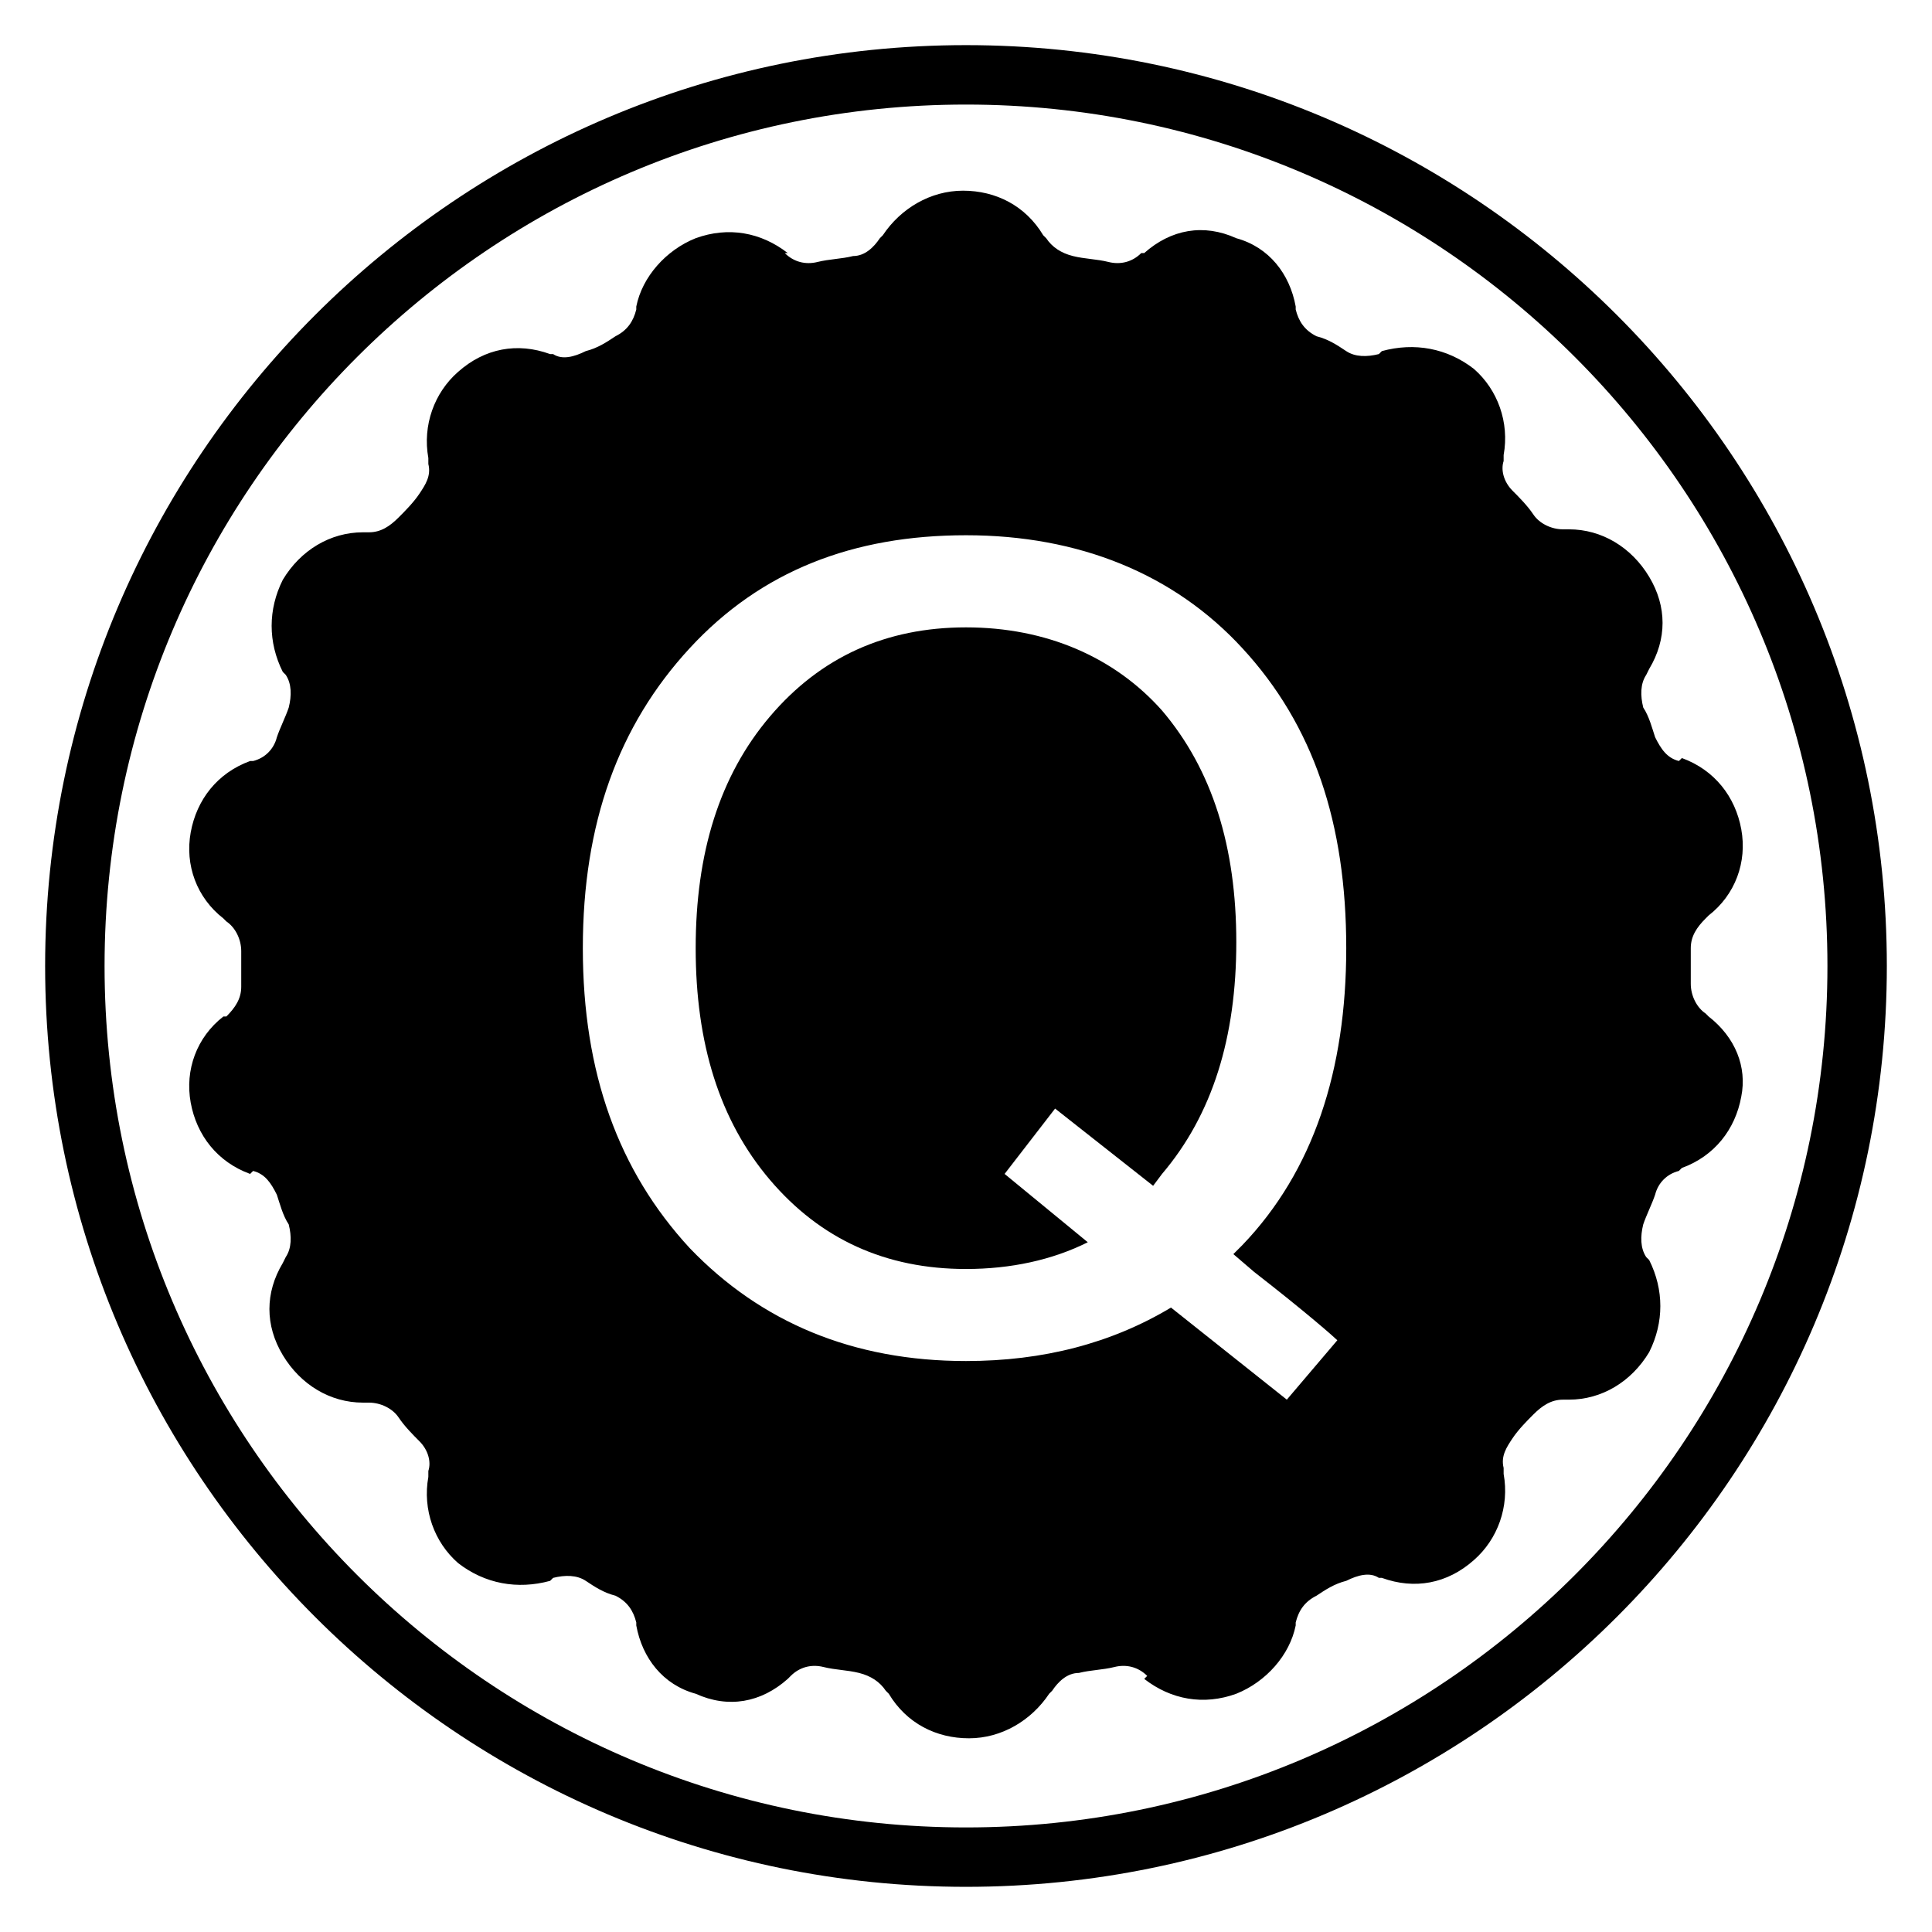
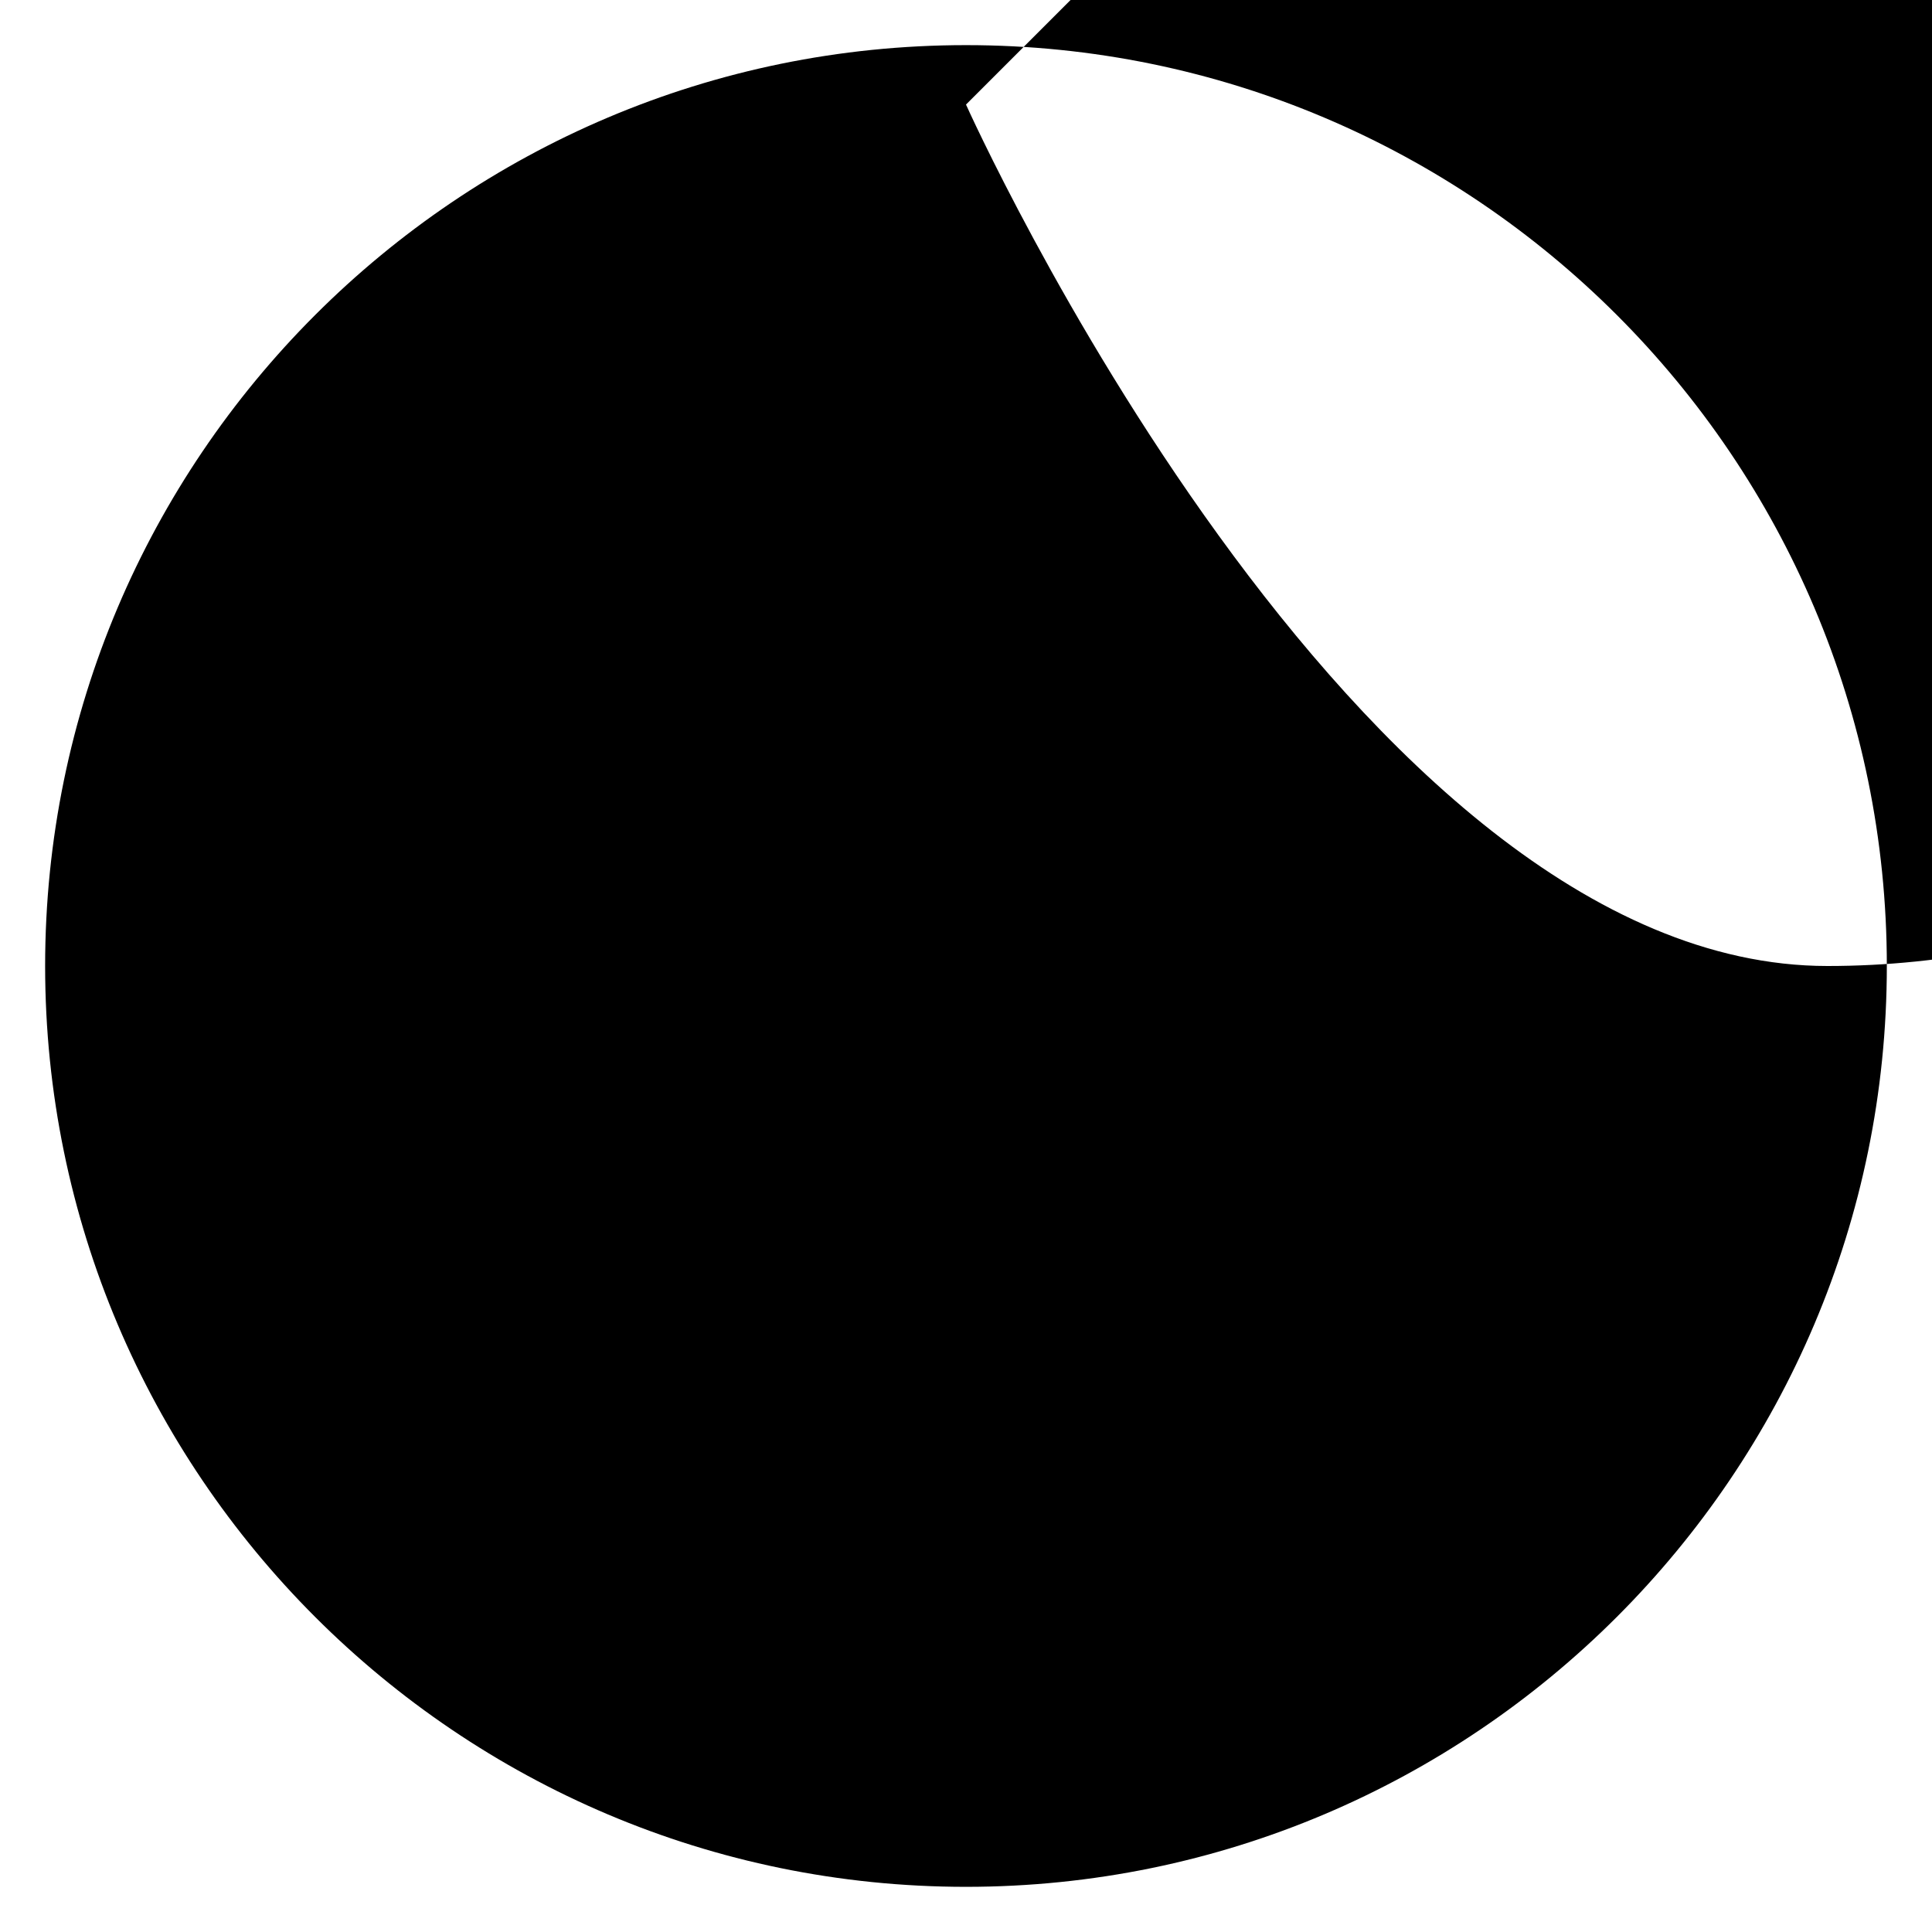
<svg xmlns="http://www.w3.org/2000/svg" fill="#000000" width="800px" height="800px" version="1.1" viewBox="144 144 512 512">
  <g>
-     <path d="m400 644.03c-134.61 0-244.04-109.42-244.04-244.03 0-134.61 109.42-244.04 244.04-244.04s244.03 109.42 244.03 244.03c0 134.61-109.42 244.04-244.03 244.04zm0-472.32c-125.95 0-228.29 102.34-228.29 228.29s102.34 228.29 228.29 228.29 228.29-102.34 228.29-228.29-102.34-228.29-228.29-228.29z" />
-     <path d="m400 310.26c-21.254 0-38.574 7.871-51.957 23.617-13.383 15.742-19.68 36.211-19.68 61.402s6.297 45.656 19.68 61.402c13.383 15.742 30.699 23.617 51.957 23.617 11.809 0 22.828-2.363 32.273-7.086l-22.043-18.109 13.383-17.32 25.977 20.469 2.363-3.148c13.383-15.742 19.68-36.211 19.68-61.402 0-25.191-6.297-45.656-19.68-61.402-12.594-14.168-30.699-22.039-51.953-22.039z" />
-     <path d="m596.8 413.38-0.789-0.789c-2.363-1.574-3.938-4.723-3.938-7.871v-4.723-4.723c0-3.148 1.574-5.512 3.938-7.871l0.789-0.789c7.086-5.512 10.234-14.168 8.66-22.828-1.574-8.66-7.086-15.742-15.742-18.895l-0.793 0.785c-3.148-0.789-4.723-3.148-6.297-6.297-0.789-2.363-1.574-5.512-3.148-7.871-0.789-3.148-0.789-6.297 0.789-8.66l0.785-1.574c4.723-7.871 4.723-16.531 0-24.402-4.723-7.871-12.594-12.594-21.254-12.594h-1.574c-3.148 0-6.297-1.574-7.871-3.938s-3.938-4.723-5.512-6.297c-2.363-2.363-3.148-5.512-2.363-7.871v-1.574c1.574-8.66-1.574-17.32-7.871-22.828-7.086-5.512-15.742-7.086-24.402-4.723l-0.789 0.789c-3.148 0.789-6.297 0.789-8.66-0.789-2.363-1.574-4.723-3.148-7.871-3.938-3.148-1.574-4.723-3.938-5.512-7.086v-0.789c-1.574-8.66-7.086-15.742-15.742-18.105-8.656-3.934-17.316-2.359-24.402 3.938h-0.785c-2.363 2.363-5.512 3.148-8.66 2.363-3.148-0.789-6.297-0.789-9.445-1.574-3.148-0.789-5.512-2.363-7.086-4.723l-0.789-0.789c-4.723-7.871-12.594-11.809-21.254-11.809-8.66 0-16.531 4.723-21.254 11.809l-0.789 0.789c-1.574 2.363-3.938 4.723-7.086 4.723-3.148 0.789-6.297 0.789-9.445 1.574-3.148 0.789-6.297 0-8.66-2.363h0.789c-7.086-5.512-15.742-7.086-24.402-3.938-7.871 3.148-14.168 10.234-15.742 18.105v0.789c-0.789 3.148-2.363 5.512-5.512 7.086-2.363 1.574-4.723 3.148-7.871 3.938-3.148 1.574-6.297 2.363-8.66 0.789h-0.789c-8.66-3.148-17.32-1.574-24.402 4.723-6.297 5.512-9.445 14.168-7.871 22.828v1.574c0.789 3.148-0.789 5.512-2.363 7.871-1.574 2.363-3.938 4.723-5.512 6.297-2.363 2.363-4.723 3.938-7.871 3.938h-1.574c-8.66 0-16.531 4.723-21.254 12.594-3.938 7.871-3.938 16.531 0 24.402l0.789 0.789c1.574 2.363 1.574 5.512 0.789 8.66-0.789 2.363-2.363 5.512-3.148 7.871-0.789 3.148-3.148 5.512-6.297 6.297h-0.789c-8.66 3.148-14.168 10.234-15.742 18.895s1.574 17.32 8.66 22.828l0.789 0.789c2.363 1.574 3.938 4.723 3.938 7.871v4.723 4.723c0 3.148-1.574 5.512-3.938 7.871h-0.793c-7.086 5.512-10.234 14.168-8.66 22.828 1.574 8.66 7.086 15.742 15.742 18.895l0.789-0.789c3.148 0.789 4.723 3.148 6.297 6.297 0.789 2.363 1.574 5.512 3.148 7.871 0.789 3.148 0.789 6.297-0.789 8.66l-0.785 1.574c-4.723 7.871-4.723 16.531 0 24.402s12.594 12.594 21.254 12.594h1.574c3.148 0 6.297 1.574 7.871 3.938 1.574 2.363 3.938 4.723 5.512 6.297 2.363 2.363 3.148 5.512 2.363 7.871v1.574c-1.574 8.66 1.574 17.32 7.871 22.828 7.086 5.512 15.742 7.086 24.402 4.723l0.789-0.789c3.148-0.789 6.297-0.789 8.66 0.789 2.363 1.574 4.723 3.148 7.871 3.938 3.148 1.574 4.723 3.938 5.512 7.086v0.789c1.574 8.66 7.086 15.742 15.742 18.105 8.66 3.938 17.316 2.363 24.402-3.938l0.789-0.789c2.363-2.363 5.512-3.148 8.66-2.363 3.148 0.789 6.297 0.789 9.445 1.574 3.148 0.789 5.512 2.363 7.086 4.723l0.789 0.789c4.723 7.871 12.594 11.809 21.254 11.809 8.66 0 16.531-4.723 21.254-11.809l0.789-0.789c1.574-2.363 3.938-4.723 7.086-4.723 3.148-0.789 6.297-0.789 9.445-1.574 3.148-0.789 6.297 0 8.66 2.363l-0.793 0.789c7.086 5.512 15.742 7.086 24.402 3.938 7.871-3.148 14.168-10.234 15.742-18.105v-0.789c0.789-3.148 2.363-5.512 5.512-7.086 2.363-1.574 4.723-3.148 7.871-3.938 3.148-1.574 6.297-2.363 8.66-0.789h0.789c8.66 3.148 17.32 1.574 24.402-4.723 6.297-5.512 9.445-14.168 7.871-22.828v-1.574c-0.789-3.148 0.789-5.512 2.363-7.871 1.574-2.363 3.938-4.723 5.512-6.297 2.363-2.363 4.723-3.938 7.871-3.938h1.574c8.66 0 16.531-4.723 21.254-12.594 3.938-7.871 3.938-16.531 0-24.402l-0.789-0.789c-1.574-2.363-1.574-5.512-0.789-8.66 0.789-2.363 2.363-5.512 3.148-7.871 0.789-3.148 3.148-5.512 6.297-6.297l0.789-0.789c8.66-3.148 14.168-10.234 15.742-18.895 1.578-7.867-1.57-15.738-8.652-21.246zm-123.59 60.613-2.359 2.359 5.512 4.723c14.168 11.02 21.254 17.32 22.043 18.105l-13.383 15.742-30.699-24.402c-15.742 9.445-33.852 14.168-54.316 14.168-29.914 0-54.316-10.234-73.211-29.914-18.895-20.469-28.34-46.445-28.34-79.508s9.445-59.039 28.34-79.508 43.297-29.914 73.211-29.914c29.914 0 55.105 10.234 73.211 29.914 18.895 20.469 27.551 46.445 27.551 79.508-0.004 32.281-8.664 59.047-27.559 78.727z" />
+     <path d="m400 644.03c-134.61 0-244.04-109.42-244.04-244.03 0-134.61 109.42-244.04 244.04-244.04s244.03 109.42 244.03 244.03c0 134.61-109.42 244.04-244.03 244.04zm0-472.32s102.34 228.29 228.29 228.29 228.29-102.34 228.29-228.29-102.34-228.29-228.29-228.29z" />
  </g>
</svg>